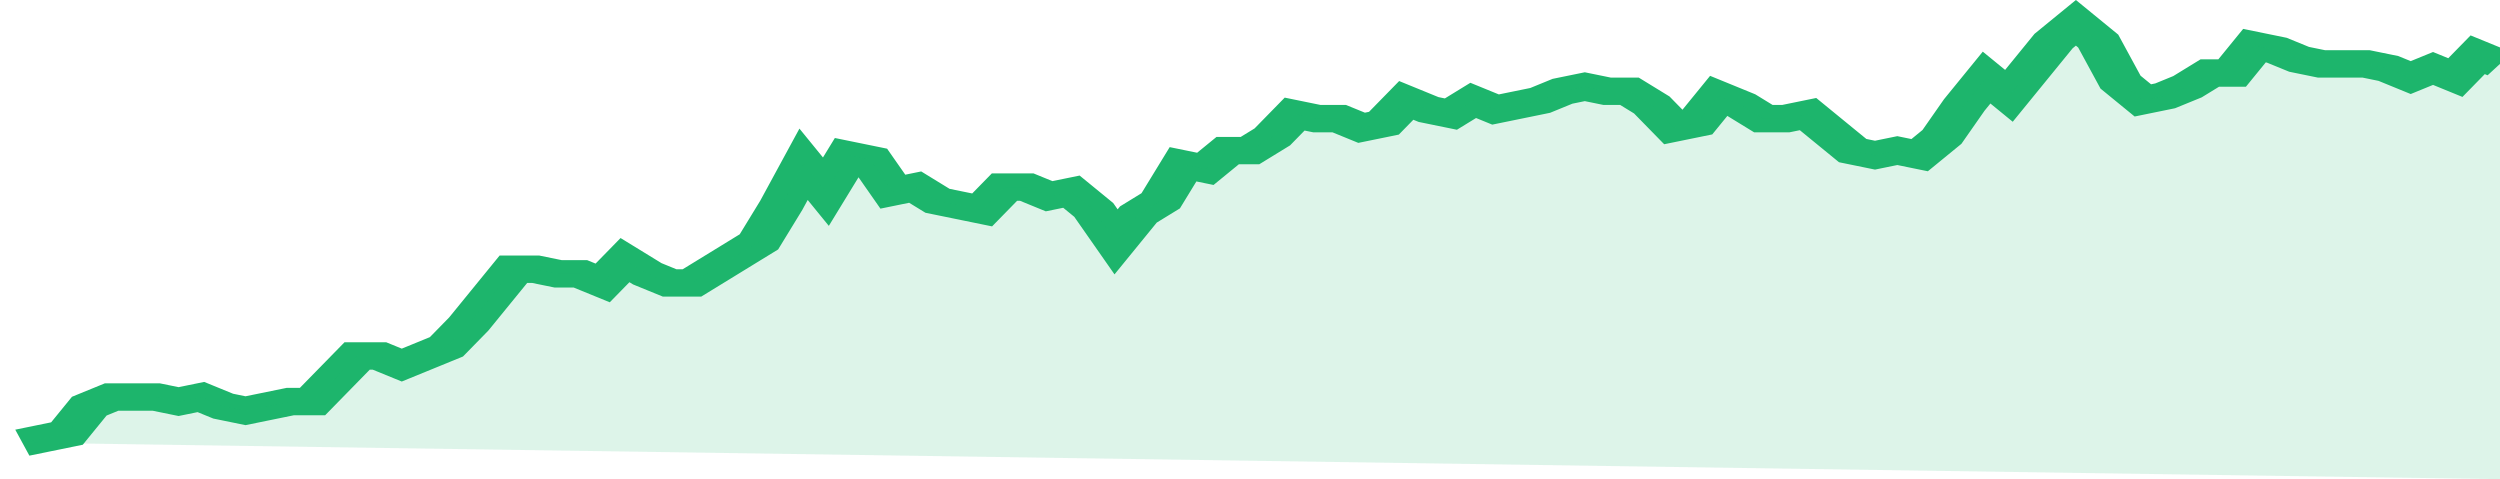
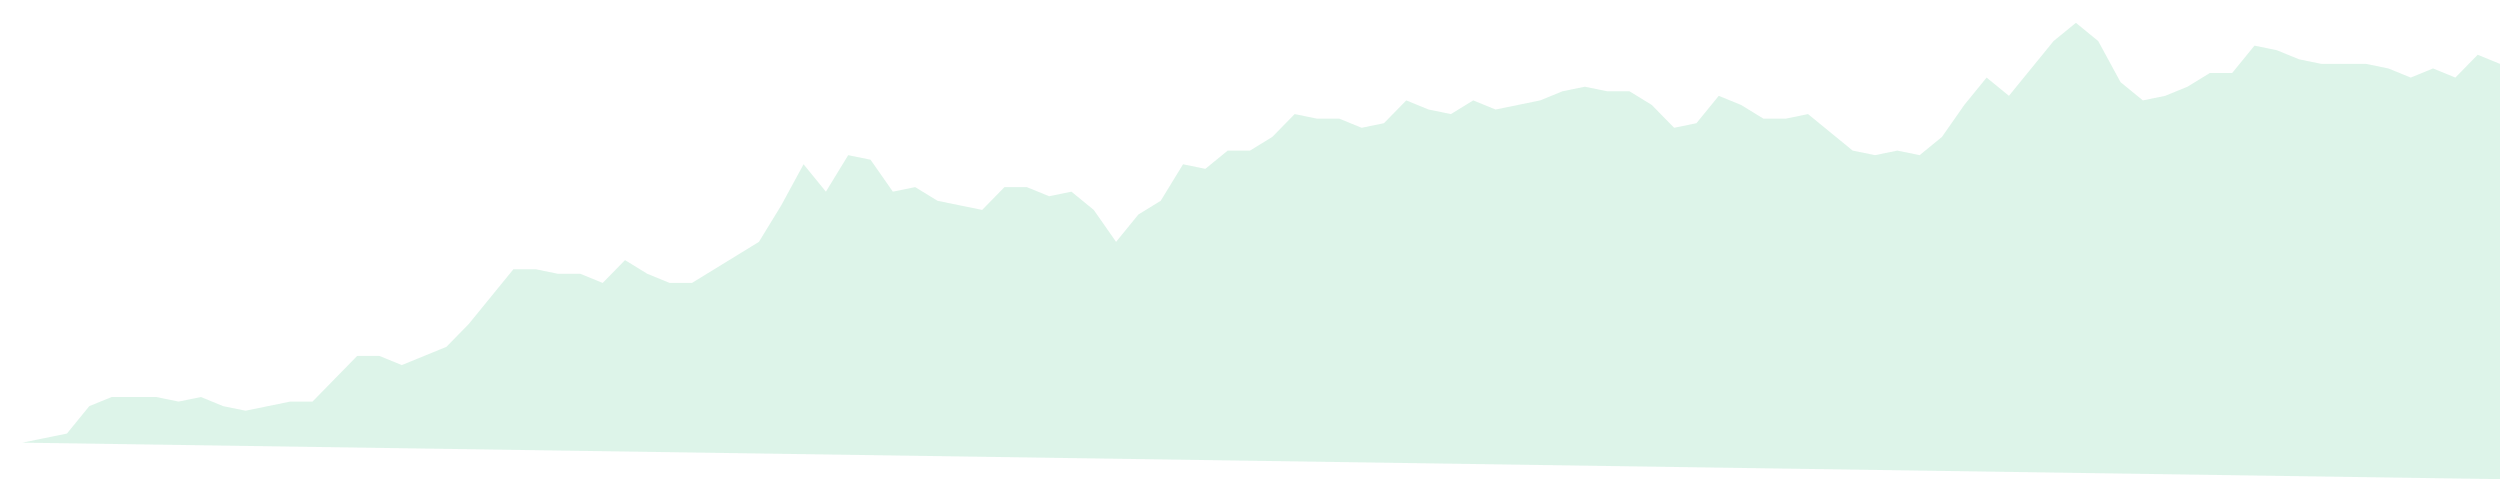
<svg xmlns="http://www.w3.org/2000/svg" viewBox="0 0 336 105" width="120" height="23" preserveAspectRatio="none">
-   <polyline fill="none" stroke="#1db56c" stroke-width="6" points="3, 97 6, 96 9, 95 12, 89 15, 87 18, 87 21, 87 24, 88 27, 87 30, 89 33, 90 36, 89 39, 88 42, 88 45, 83 48, 78 51, 78 54, 80 57, 78 60, 76 63, 71 66, 65 69, 59 72, 59 75, 60 78, 60 81, 62 84, 57 87, 60 90, 62 93, 62 96, 59 99, 56 102, 53 105, 45 108, 36 111, 42 114, 34 117, 35 120, 42 123, 41 126, 44 129, 45 132, 46 135, 41 138, 41 141, 43 144, 42 147, 46 150, 53 153, 47 156, 44 159, 36 162, 37 165, 33 168, 33 171, 30 174, 25 177, 26 180, 26 183, 28 186, 27 189, 22 192, 24 195, 25 198, 22 201, 24 204, 23 207, 22 210, 20 213, 19 216, 20 219, 20 222, 23 225, 28 228, 27 231, 21 234, 23 237, 26 240, 26 243, 25 246, 29 249, 33 252, 34 255, 33 258, 34 261, 30 264, 23 267, 17 270, 21 273, 15 276, 9 279, 5 282, 9 285, 18 288, 22 291, 21 294, 19 297, 16 300, 16 303, 10 306, 11 309, 13 312, 14 315, 14 318, 14 321, 15 324, 17 327, 15 330, 17 333, 12 336, 14 336, 14 "> </polyline>
  <polygon fill="#1db56c" opacity="0.15" points="3, 97 6, 96 9, 95 12, 89 15, 87 18, 87 21, 87 24, 88 27, 87 30, 89 33, 90 36, 89 39, 88 42, 88 45, 83 48, 78 51, 78 54, 80 57, 78 60, 76 63, 71 66, 65 69, 59 72, 59 75, 60 78, 60 81, 62 84, 57 87, 60 90, 62 93, 62 96, 59 99, 56 102, 53 105, 45 108, 36 111, 42 114, 34 117, 35 120, 42 123, 41 126, 44 129, 45 132, 46 135, 41 138, 41 141, 43 144, 42 147, 46 150, 53 153, 47 156, 44 159, 36 162, 37 165, 33 168, 33 171, 30 174, 25 177, 26 180, 26 183, 28 186, 27 189, 22 192, 24 195, 25 198, 22 201, 24 204, 23 207, 22 210, 20 213, 19 216, 20 219, 20 222, 23 225, 28 228, 27 231, 21 234, 23 237, 26 240, 26 243, 25 246, 29 249, 33 252, 34 255, 33 258, 34 261, 30 264, 23 267, 17 270, 21 273, 15 276, 9 279, 5 282, 9 285, 18 288, 22 291, 21 294, 19 297, 16 300, 16 303, 10 306, 11 309, 13 312, 14 315, 14 318, 14 321, 15 324, 17 327, 15 330, 17 333, 12 336, 14 336, 105 " />
</svg>